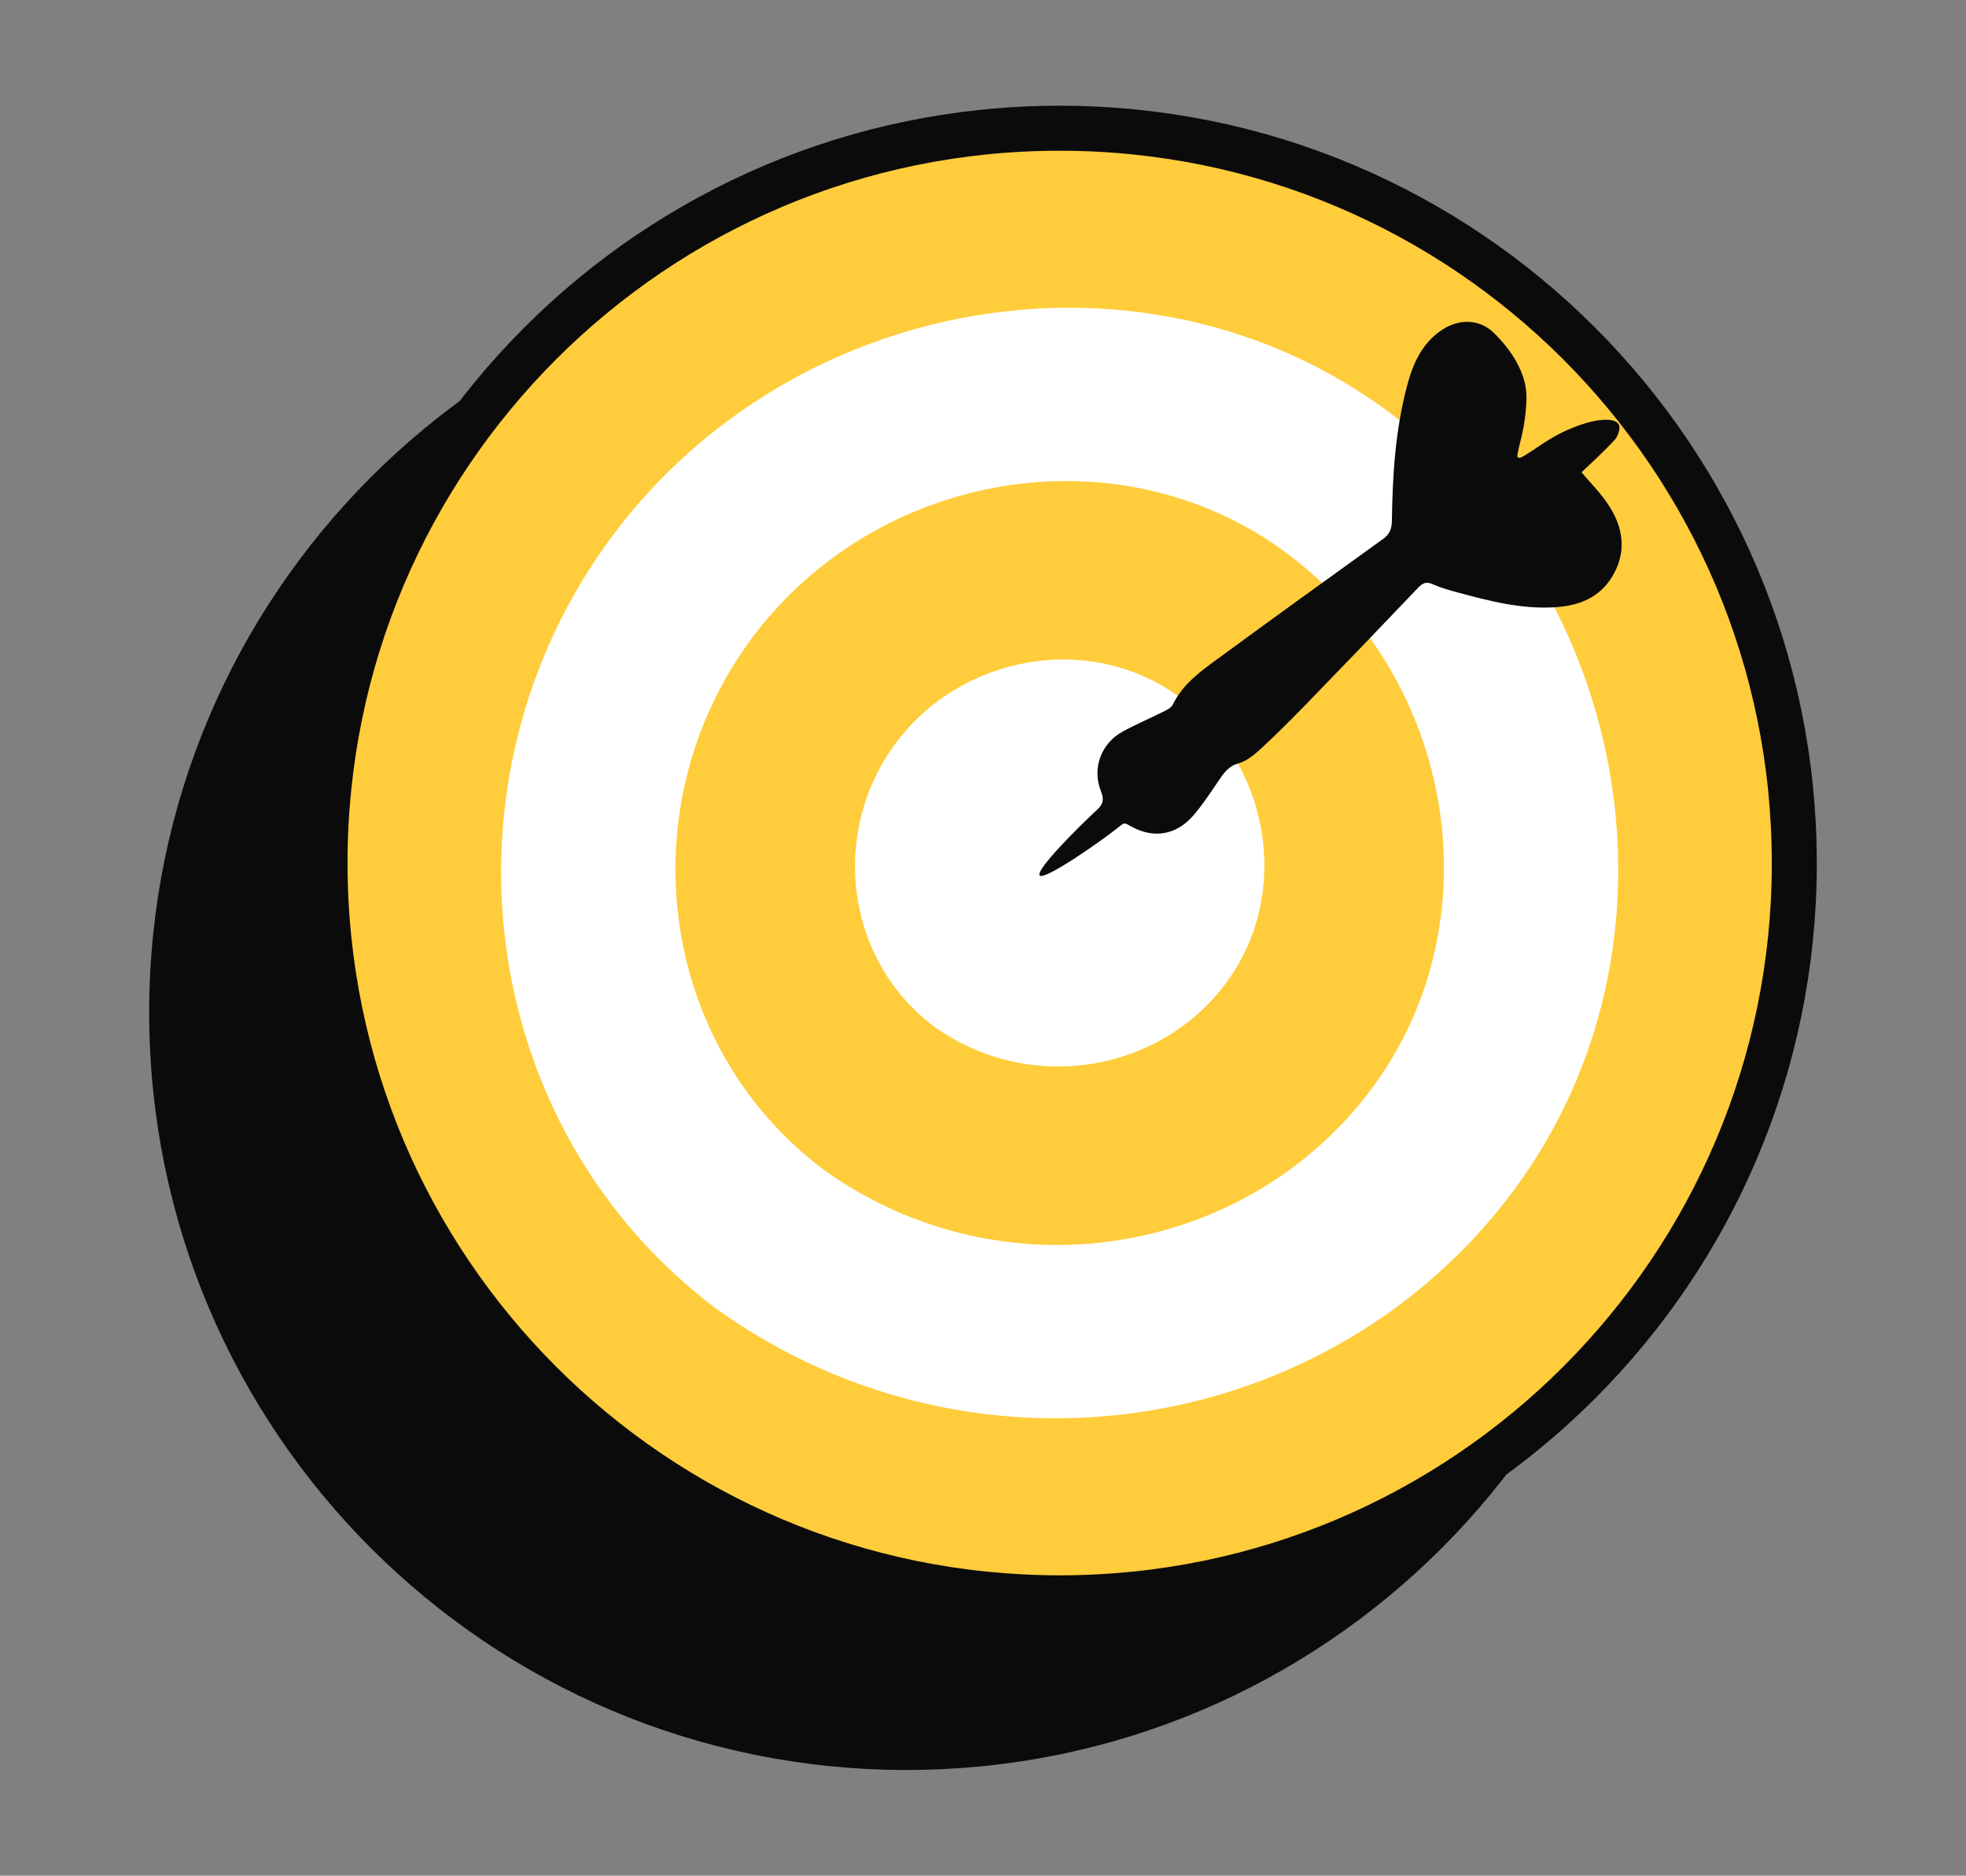
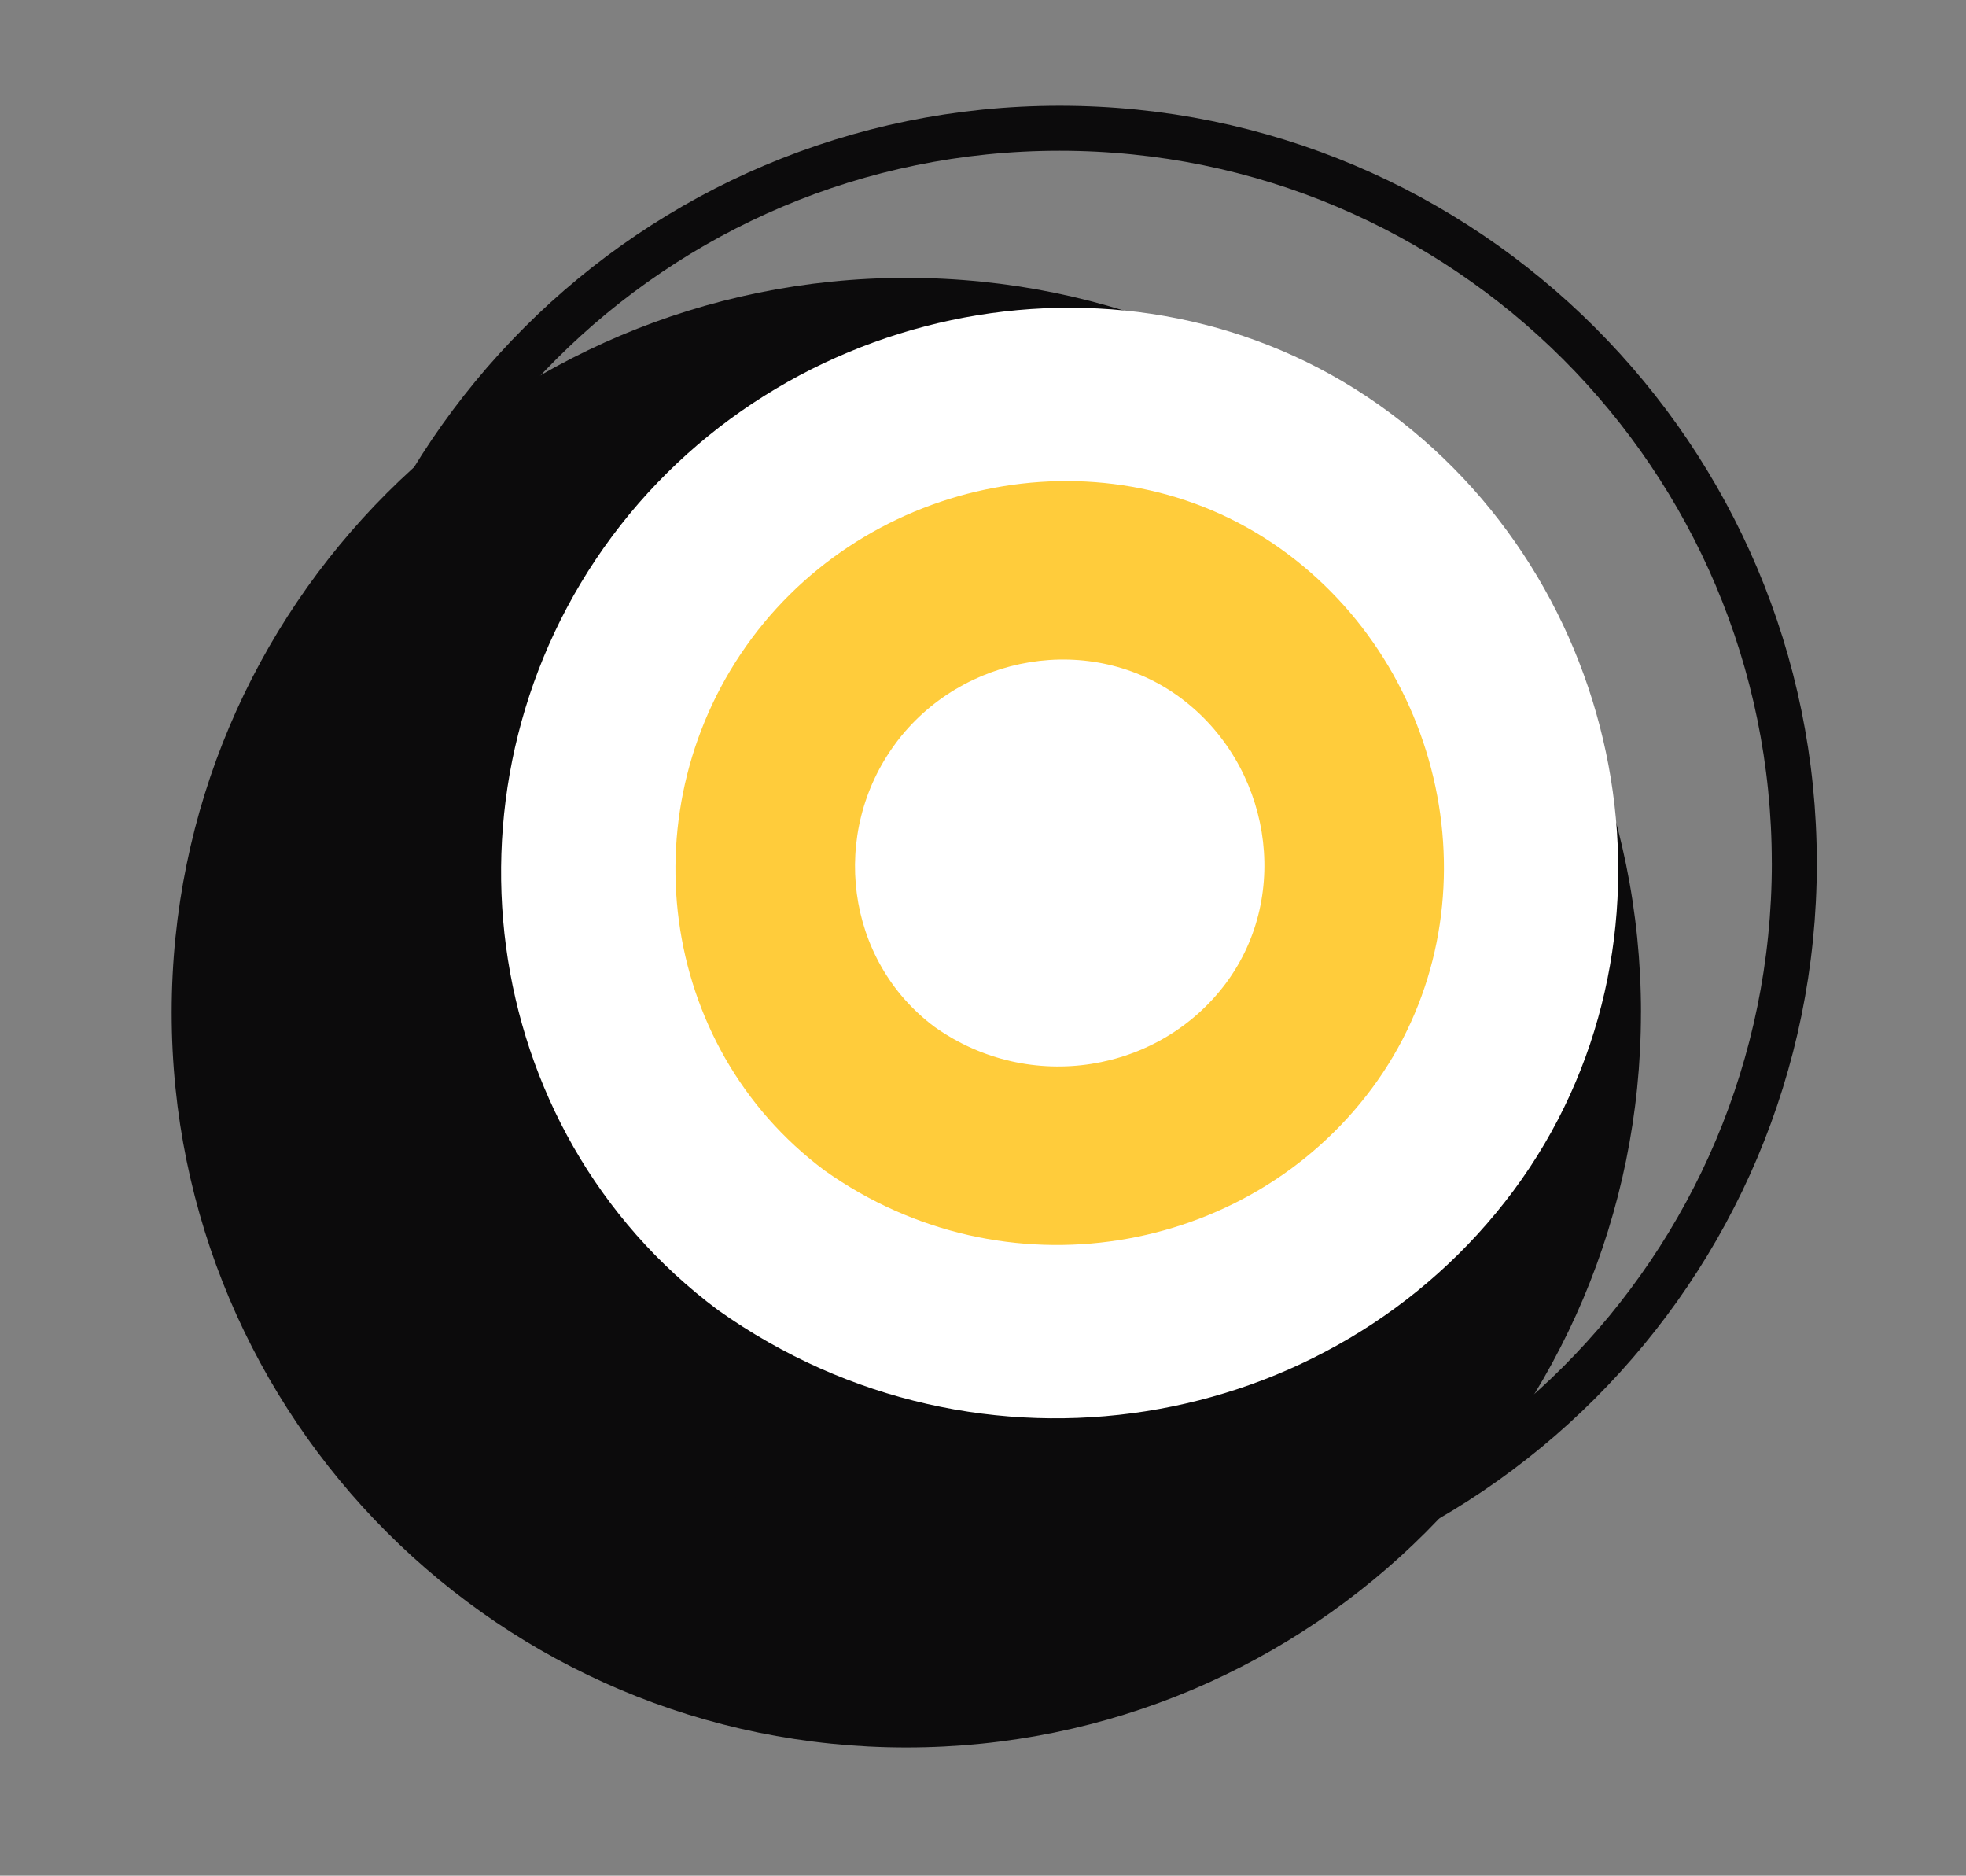
<svg xmlns="http://www.w3.org/2000/svg" id="Layer_1" data-name="Layer 1" viewBox="0 0 566.2 540.07">
  <rect x="0" y="0" width="566.2" height="540.07" fill="#808080" stroke="none" />
  <defs>
    <style>      .cls-1 {        fill: #fff;      }      .cls-2 {        fill: none;        stroke: #0c0b0c;        stroke-miterlimit: 10;        stroke-width: 12.96px;      }      .cls-3 {        fill: #0c0b0c;      }      .cls-4 {        fill: #ffcc3b;      }    </style>
  </defs>
  <path class="cls-3" d="m472.59,291.57c0,116.85-94.73,211.58-211.57,211.58S49.44,408.42,49.44,291.57s94.73-211.57,211.59-211.57,211.57,94.72,211.57,211.57" />
-   <path class="cls-3" d="m472.59,291.57c0,116.85-94.73,211.58-211.57,211.58S49.44,408.42,49.44,291.57s94.73-211.57,211.59-211.57,211.57,94.72,211.57,211.57" />
-   <path class="cls-2" d="m472.59,291.57c0,116.85-94.73,211.58-211.57,211.58S49.44,408.42,49.44,291.57s94.73-211.57,211.59-211.57,211.57,94.72,211.57,211.57" />
  <path class="cls-3" d="m136.46,200.63c50.41-67.72,148.67-84.83,216.5-34.32,67.72,50.4,84.73,148.67,34.32,216.5-50.4,67.72-148.67,84.73-221.29,33.2-67.72-50.4-79.94-147.55-29.53-215.38" />
  <path class="cls-3" d="m132.14,197.47c52.16-70.07,153.84-87.78,224.01-35.51,70.08,52.16,87.67,153.84,35.51,224.02-52.16,70.07-153.84,87.67-228.98,34.35-70.06-52.16-82.71-152.68-30.55-222.86" />
  <path class="cls-3" d="m172.36,226.85c35.88-48.2,105.83-60.38,154.1-24.43,48.2,35.88,60.31,105.83,24.42,154.1-35.88,48.2-105.82,60.3-157.5,23.63-48.2-35.88-56.9-105.03-21.02-153.3" />
  <path class="cls-3" d="m213.79,257.09c19.11-25.68,56.38-32.17,82.1-13.02,25.68,19.12,32.13,56.38,13.02,82.1-19.12,25.67-56.38,32.13-83.92,12.59-25.67-19.12-30.31-55.95-11.19-81.67" />
  <path class="cls-3" d="m422.27,228.85c3.18-.62,6.24-1.59,9.43-2.2,3.39-.65,6.86-.92,10.31-.78,1.82.07,3.65.26,5.4.77,1.32.39,3.63,1.22,3.84,2.86.14,1.15-1.36,3.04-2.62,3.72-3.94,2.11-8.1,3.78-12.11,5.6,1.32,3.52,3.07,7.19,4.07,11.05,2.05,7.86.66,15.04-5.97,20.34-5.44,4.34-11.73,4.53-18.2,2.7-9.43-2.68-17.39-8.09-25.31-13.59-1.98-1.37-3.96-2.78-5.69-4.43-1.46-1.4-2.57-1.41-4.35-.51-14.06,7.13-28.17,14.17-42.31,21.15-5.43,2.68-10.92,5.27-16.49,7.64-2.16.93-4.66,1.73-6.94,1.57-3.11-.22-5.04,1.34-7.22,2.93-3.29,2.4-6.55,4.9-10.09,6.89-6.41,3.61-12.93,2.51-17.78-2.97-1.53-1.73-1.33-1.89-3.41-1.15-6.5,2.28-25.39,7.39-26.21,5.57-.84-1.84,15.55-9.61,21.81-12.26,2.29-.98,3.03-2.11,2.93-4.65-.3-7.11,4.63-13.04,11.66-14.16,4.42-.7,8.9-.97,13.35-1.52.98-.12,2.2-.31,2.84-.95,4.66-4.63,10.74-6.36,16.73-8.16,18.73-5.6,37.48-11.1,56.27-16.54,2.29-.67,3.38-1.92,4.17-4.08,4.54-12.27,9.67-24.29,17.1-35.15,3.78-5.51,8.27-10.3,15.2-11.91,5.49-1.28,10.87.73,13.37,5.69,3.12,6.19,5.23,14.37,2.64,21.12-.97,2.52-2.12,4.96-3.45,7.31-.68,1.19-1.4,2.35-2.16,3.49-.59.87-2,3.04-2.35,3.78-.27.58-.06,1.11,1.54.8" />
-   <path class="cls-4" d="m516.76,248.48c0,116.85-94.73,211.58-211.57,211.58s-211.58-94.73-211.58-211.58S188.34,36.92,305.18,36.92s211.57,94.72,211.57,211.57" />
  <path class="cls-2" d="m516.76,248.48c0,116.85-94.73,211.58-211.57,211.58s-211.58-94.73-211.58-211.58S188.34,36.92,305.18,36.92s211.57,94.72,211.57,211.57" />
  <path class="cls-1" d="m180.63,157.55c50.41-67.72,148.67-84.83,216.5-34.32,67.72,50.4,84.73,148.67,34.32,216.5-50.4,67.72-148.67,84.73-221.29,33.2-67.72-50.4-79.94-147.56-29.53-215.38" />
  <path class="cls-1" d="m176.3,154.39c52.16-70.07,153.84-87.78,224.01-35.51,70.08,52.16,87.67,153.84,35.52,224.02-52.16,70.07-153.84,87.67-228.98,34.35-70.06-52.16-82.72-152.68-30.55-222.86" />
  <path class="cls-4" d="m216.53,183.76c35.88-48.2,105.83-60.38,154.1-24.43,48.2,35.88,60.31,105.83,24.43,154.1-35.88,48.2-105.83,60.3-157.51,23.63-48.2-35.88-56.9-105.03-21.02-153.3" />
  <path class="cls-1" d="m257.95,214c19.11-25.68,56.38-32.17,82.1-13.02,25.68,19.12,32.13,56.38,13.02,82.1-19.12,25.68-56.38,32.13-83.92,12.59-25.67-19.12-30.31-55.95-11.19-81.67" />
-   <path class="cls-3" d="m438.71,131.38c2.79-1.65,5.35-3.59,8.14-5.23,2.98-1.75,6.16-3.16,9.46-4.19,1.74-.54,3.53-.98,5.35-1.08,1.37-.08,3.83-.07,4.57,1.41.52,1.03-.25,3.32-1.22,4.37-3.01,3.3-6.37,6.28-9.54,9.33,2.42,2.88,5.3,5.75,7.53,9.05,4.56,6.72,5.66,13.95,1.19,21.17-3.67,5.91-9.53,8.2-16.25,8.63-9.78.63-19.1-1.8-28.4-4.33-2.32-.63-4.66-1.29-6.85-2.27-1.85-.83-2.89-.47-4.26.97-10.87,11.42-21.81,22.78-32.79,34.09-4.22,4.34-8.53,8.61-12.99,12.71-1.73,1.59-3.82,3.19-6.01,3.8-3,.84-4.3,2.95-5.82,5.18-2.29,3.36-4.54,6.81-7.2,9.87-4.83,5.55-11.34,6.69-17.75,3.15-2.03-1.11-1.89-1.33-3.6.06-5.36,4.32-21.45,15.46-22.84,14.02-1.41-1.46,11.45-14.26,16.45-18.86,1.83-1.68,2.15-3,1.21-5.35-2.66-6.6,0-13.84,6.25-17.25,3.93-2.14,8.06-3.89,12.06-5.9.89-.44,1.97-1.03,2.36-1.84,2.85-5.93,7.99-9.59,13.04-13.28,15.78-11.55,31.61-23.01,47.49-34.41,1.94-1.39,2.53-2.94,2.57-5.24.17-13.09.99-26.13,4.36-38.84,1.7-6.45,4.34-12.47,10.33-16.31,4.74-3.03,10.49-2.94,14.51.89,5.01,4.79,9.74,11.8,9.56,19.02-.06,2.7-.34,5.39-.81,8.05-.24,1.34-.52,2.68-.87,4-.27,1.03-.87,3.54-.94,4.36-.06.63.3,1.07,1.71.24" />
</svg>